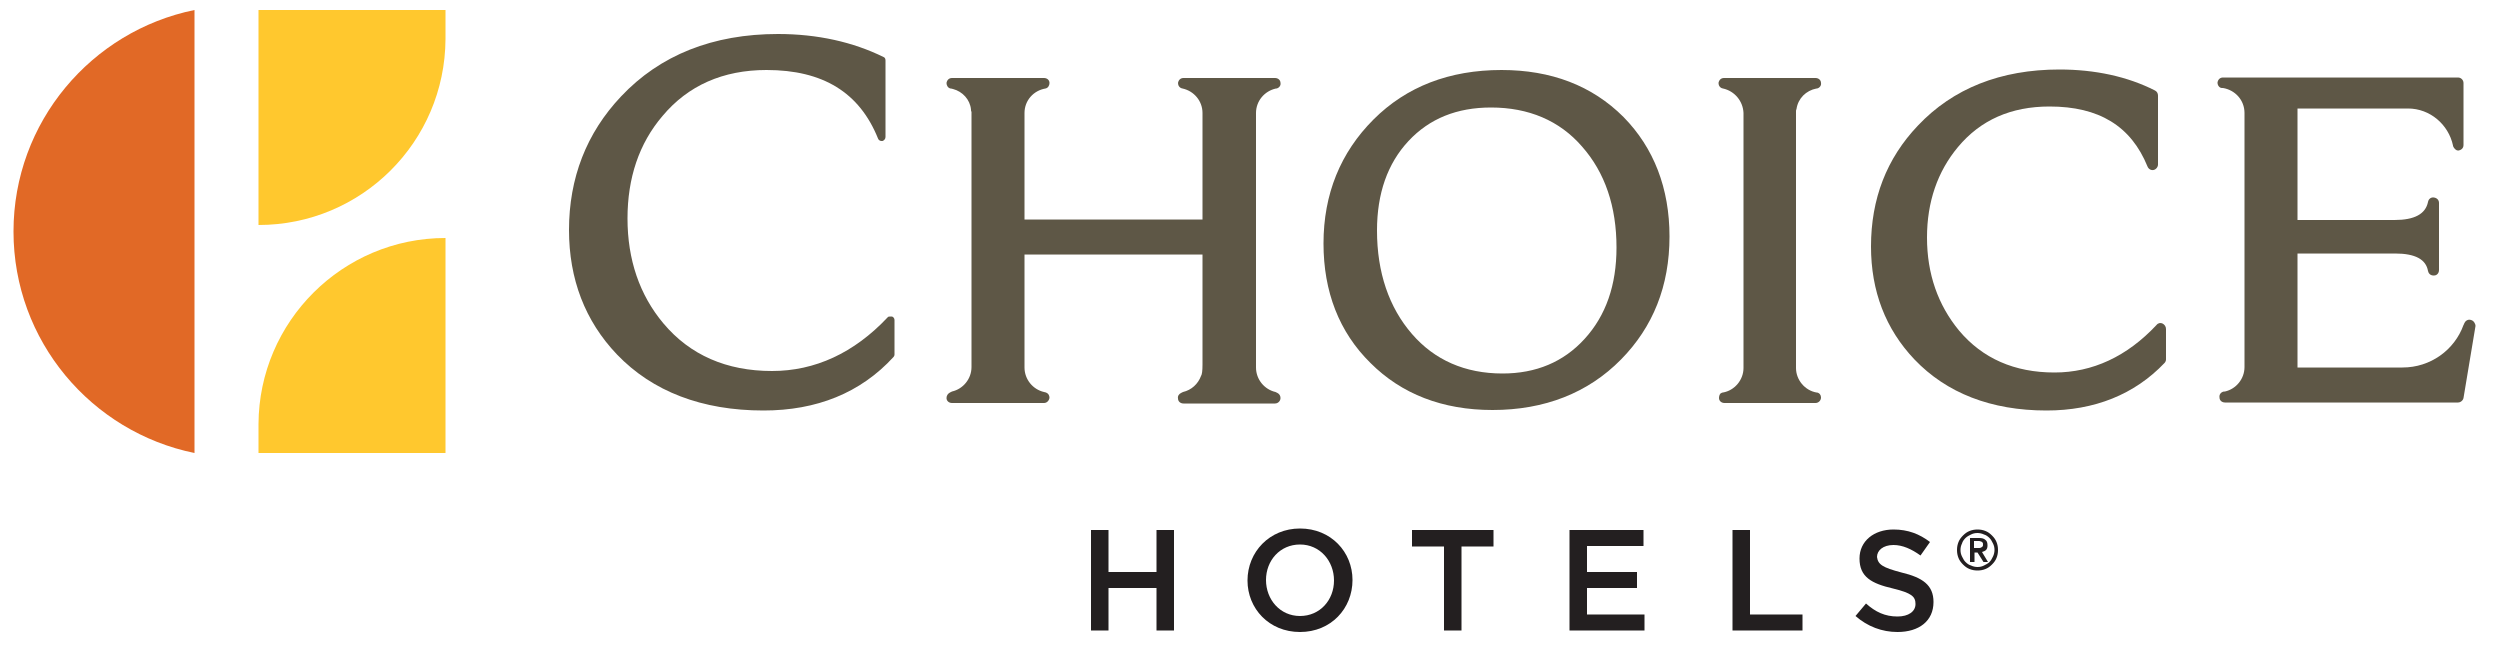
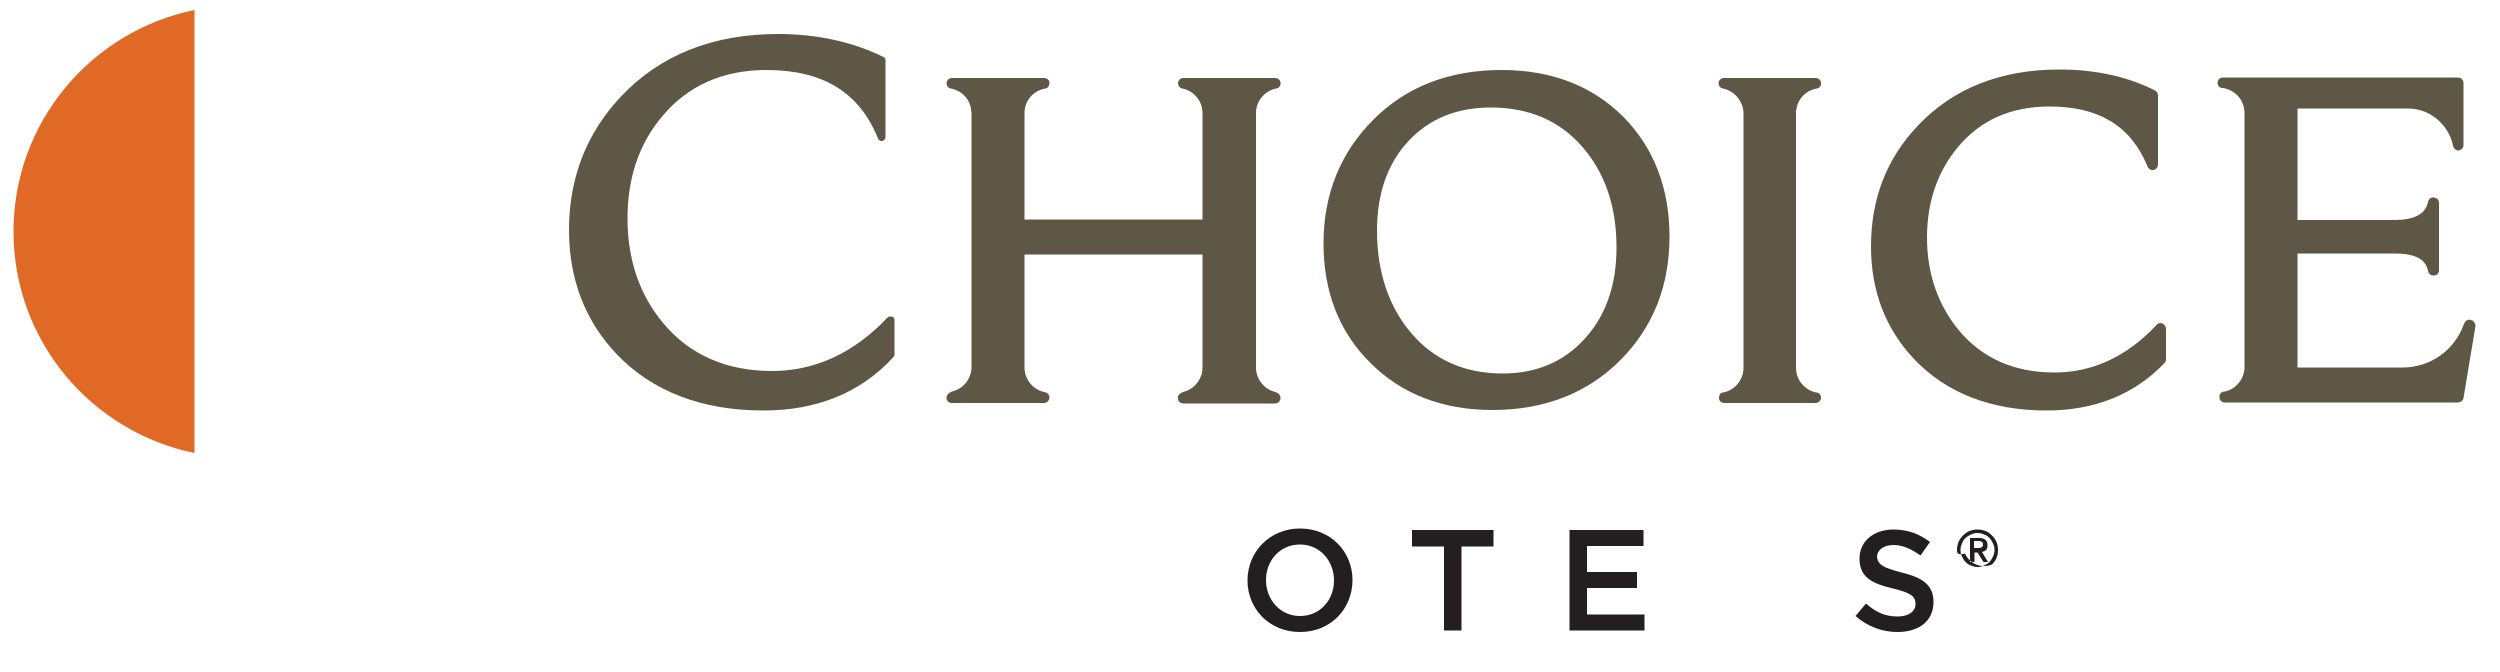
<svg xmlns="http://www.w3.org/2000/svg" version="1.1" role="img" aria-label="Choice Hotels International" id="choice-hotels-logo-svg" x="0px" y="0px" viewBox="0 0 500 134.3" style="enable-background:new 0 0 500 134.3;" xml:space="preserve">
  <desc>Choice Hotels International</desc>
  <style type="text/css">
	.ch-st0{fill:#FFC82E;}
	.ch-st1{fill:#E16926;}
	.ch-st2{fill:#5E5746;}
	.ch-st3{fill:#231F20;}
</style>
-   <path class="ch-st0" d="M51.7,2v43h0C72.3,45,89,28.4,89.1,7.8V2H51.7L51.7,2z" />
-   <path class="ch-st0" d="M89.1,90.6v-43h0c-20.6,0-37.3,16.7-37.4,37.2v5.8H89.1L89.1,90.6z" />
  <path class="ch-st1" d="M38.9,90.6C18.3,86.4,2.7,68.2,2.7,46.3C2.7,24.4,18.3,6.2,38.9,2V90.6L38.9,90.6z" />
  <path class="ch-st2" d="M152.7,82.1c-12.3,0-22.2-3.8-29.3-11.2c-6.4-6.7-9.6-15.1-9.6-24.9c0-10.4,3.5-19.4,10.4-26.7  C132,11,142.6,6.8,155.6,6.8c7.9,0,15,1.6,21.1,4.6c0.3,0.1,0.4,0.4,0.4,0.7v15.3c0,0.4-0.3,0.7-0.6,0.8c-0.1,0-0.1,0-0.2,0  c-0.3,0-0.6-0.2-0.7-0.5c-3.7-9.2-11-13.7-22.3-13.7c-8.7,0-15.7,3.1-20.8,9.2c-4.7,5.5-7,12.4-7,20.5c0,8.2,2.4,15.3,7.2,21  c5.3,6.3,12.6,9.5,21.7,9.5c8.6,0,16.4-3.6,23.1-10.7c0.1-0.2,0.4-0.2,0.6-0.2c0.1,0,0.2,0,0.3,0c0.3,0.1,0.5,0.4,0.5,0.7v6.9  c0,0.2-0.1,0.4-0.2,0.5C172.1,78.6,163.3,82.1,152.7,82.1" />
  <path class="ch-st2" d="M323.3,49.5c0,7.5-2.1,13.6-6.4,18.3c-4.2,4.6-9.7,6.9-16.4,6.9c-7.5,0-13.6-2.7-18.1-7.9  c-4.6-5.3-7-12.3-7-20.7c0-7.4,2.1-13.4,6.3-17.9c4.2-4.5,9.7-6.7,16.5-6.7c7.5,0,13.7,2.6,18.2,7.8C321,34.5,323.3,41.3,323.3,49.5   M300.3,14c-10.4,0-19,3.3-25.6,9.9c-6.6,6.6-10,14.9-10,24.8c0,9.6,3.1,17.7,9.4,23.9c6.2,6.2,14.4,9.4,24.4,9.4  c10.4,0,19.1-3.4,25.7-10.1c6.4-6.5,9.7-14.7,9.7-24.6c0-9.6-3.1-17.7-9.2-23.9C318.4,17.1,310.2,14,300.3,14" />
  <path class="ch-st2" d="M359.2,22.3c0-0.2,0-0.3,0.1-0.5c0.3-2.1,1.9-3.7,4-4.1c0,0,0.1,0,0.1,0c0.5-0.1,0.9-0.6,0.8-1.1  c0-0.6-0.5-1-1.1-1h-18.3c-0.6,0-1,0.4-1.1,1c0,0.5,0.3,1,0.9,1.1c0,0,0,0,0,0c2.3,0.5,4,2.5,4.1,4.9V23c0,0,0,0,0,0v50  c0,0,0,0.1,0,0.1v0.5c0,2.4-1.8,4.5-4.1,4.9c0,0,0,0,0,0c-0.2,0-0.3,0.1-0.5,0.2c-0.2,0.2-0.3,0.6-0.3,0.9c0,0.6,0.5,1,1.1,1h18.2h0  c0.6,0,1.1-0.5,1.1-1.1c0-0.5-0.3-0.9-0.8-1c0,0-0.1,0-0.1,0c-2.3-0.4-4.1-2.5-4.1-4.9V73c0,0,0,0,0,0V22.7c0,0,0,0,0,0v-0.1  C359.2,22.5,359.2,22.4,359.2,22.3" />
  <path class="ch-st2" d="M432.5,64.7c-0.4-0.2-0.9-0.1-1.2,0.3c-5.9,6.3-12.8,9.5-20.4,9.5c-8,0-14.4-2.8-19.1-8.4  c-4.2-5.1-6.4-11.3-6.4-18.6c0-7.1,2.1-13.2,6.2-18.1c4.5-5.4,10.6-8.1,18.3-8.1c9.9,0,16.3,3.9,19.6,12c0.2,0.5,0.7,0.8,1.2,0.7  c0.5-0.1,0.9-0.6,0.9-1.1V19.1c0-0.4-0.2-0.8-0.6-1c-5.5-2.8-12-4.2-19.1-4.2c-11.8,0-21.3,3.8-28.3,11.2  c-6.3,6.6-9.4,14.7-9.4,24.2c0,8.9,2.9,16.5,8.7,22.6c6.4,6.7,15.3,10.2,26.4,10.2c9.6,0,17.6-3.2,23.6-9.5c0.2-0.2,0.3-0.5,0.3-0.7  v-6.1C433.2,65.3,432.9,64.9,432.5,64.7" />
  <path class="ch-st2" d="M494.2,64c-0.5-0.2-1.1,0.1-1.3,0.6c-0.1,0.1-0.1,0.3-0.2,0.4c-1.8,5-6.6,8.5-12.2,8.5h-1c-0.2,0-0.3,0-0.5,0  h-19.5V50.7H479c4.1,0,6.2,1.2,6.6,3.5c0.1,0.5,0.5,0.9,1.1,0.9l0.1,0c0.6,0,1-0.5,1-1.1V40.6c0-0.6-0.4-1-1-1.1  c-0.6-0.1-1.1,0.3-1.2,0.9c-0.5,2.4-2.7,3.6-6.7,3.6h-19.4V21.7h20.7h0.1h1.3c4.4,0,8.1,3.2,9,7.4c0,0,0,0.1,0,0.1  c0.2,0.5,0.6,0.9,1,0.9c0,0,0.1,0,0.1,0c0.6-0.1,1-0.5,1-1.1V16.6c0-0.6-0.5-1.1-1.1-1.1h-47c-0.6,0-1,0.4-1.1,1  c0,0.6,0.4,1.1,0.9,1.1l0.1,0c0,0,0,0,0.1,0c2.4,0.4,4.3,2.4,4.3,5v50.8c0,2.4-1.7,4.4-3.9,4.9c0,0,0,0,0,0c0,0-0.1,0-0.1,0  c0,0-0.1,0-0.1,0c-0.6,0.1-1,0.6-0.9,1.2c0,0.6,0.5,1,1.1,1h46.6c0.5,0,1-0.4,1.1-0.9l2.4-14.4C495.1,64.7,494.7,64.1,494.2,64" />
  <path class="ch-st2" d="M251.2,22.6c0-2.4,1.7-4.4,4-4.9c0,0,0,0,0.1,0c0.5-0.1,0.9-0.6,0.8-1.1c0-0.6-0.5-1-1.1-1h-18.3  c-0.6,0-1,0.4-1.1,1c0,0.5,0.3,1,0.9,1.1c0,0,0,0,0,0c2.3,0.5,4,2.5,4,4.9v21.3h-35.6V22.8v0v-0.2c0-2.5,1.8-4.5,4.2-4.9l0,0  c0.5-0.1,0.8-0.6,0.8-1.1c0-0.6-0.5-1-1.1-1h-18.4c-0.6,0-1,0.4-1.1,1c0,0.5,0.3,1,0.8,1.1c0,0,0.2,0,0.5,0.1  c1.9,0.5,3.4,2.1,3.6,4.1c0,0.2,0,0.3,0.1,0.5c0,0.1,0,0.1,0,0.2v0.1v0.1v50.3v0v0.3c0,2.4-1.7,4.4-3.9,4.9l0,0l-0.4,0.2  c-0.4,0.2-0.7,0.6-0.7,1.1c0,0.6,0.5,1,1.1,1h18.4c0.6,0,1-0.5,1.1-1c0-0.5-0.2-0.9-0.7-1.1l-0.4-0.1l0,0c-2.2-0.5-3.9-2.5-3.9-4.9  v-0.5v-0.1V50.9h35.6c0,0,0,21.6,0,22c0,1.3-0.1,2-0.3,2.3c-0.6,1.6-1.9,2.8-3.6,3.2l-0.4,0.2c-0.4,0.2-0.7,0.6-0.6,1.1  c0,0.6,0.5,1,1.1,1H255h0c0.6,0,1.1-0.5,1.1-1.1c0-0.4-0.2-0.8-0.6-1l-0.4-0.2c-2.2-0.5-3.9-2.5-3.9-4.9V22.6L251.2,22.6z" />
-   <polygon class="ch-st3" points="221.7,117.6 221.7,126.1 218.2,126.1 218.2,106 221.7,106 221.7,114.4 231.3,114.4 231.3,106   234.8,106 234.8,126.1 231.3,126.1 231.3,117.6 221.7,117.6 " />
  <path class="ch-st3" d="M260,108.9c-4,0-6.8,3.2-6.8,7.1c0,3.9,2.8,7.2,6.8,7.2c4,0,6.8-3.2,6.8-7.1C266.8,112.2,264,108.9,260,108.9   M260,126.4c-6.2,0-10.5-4.7-10.5-10.3c0-5.7,4.4-10.4,10.5-10.4c6.2,0,10.5,4.7,10.5,10.3C270.5,121.7,266.2,126.4,260,126.4" />
  <polygon class="ch-st3" points="292.3,126.1 288.8,126.1 288.8,109.3 282.4,109.3 282.4,106 298.7,106 298.7,109.3 292.3,109.3   292.3,126.1 " />
  <polygon class="ch-st3" points="328.7,109.2 317.4,109.2 317.4,114.4 327.4,114.4 327.4,117.6 317.4,117.6 317.4,122.9 328.9,122.9   328.9,126.1 313.9,126.1 313.9,106 328.7,106 328.7,109.2 " />
-   <polygon class="ch-st3" points="346.5,106 350,106 350,122.9 360.5,122.9 360.5,126.1 346.5,126.1 346.5,106 " />
  <path class="ch-st3" d="M380.3,114.5c4.2,1,6.4,2.5,6.4,5.9c0,3.8-2.9,6-7.2,6c-3.1,0-6-1.1-8.4-3.2l2.1-2.5c1.9,1.7,3.8,2.6,6.3,2.6  c2.2,0,3.6-1,3.6-2.5c0-1.5-0.8-2.2-4.5-3.1c-4.3-1-6.7-2.3-6.7-6c0-3.5,2.9-5.8,6.8-5.8c2.9,0,5.2,0.9,7.3,2.5l-1.9,2.7  c-1.8-1.3-3.6-2.1-5.4-2.1c-2.1,0-3.3,1.1-3.3,2.4C375.6,112.9,376.5,113.5,380.3,114.5" />
-   <path class="ch-st3" d="M394.8,109.6h0.6c0.1,0,0.3,0,0.4,0c0.1,0,0.3,0,0.4-0.1c0.1,0,0.2-0.1,0.3-0.2c0.1-0.1,0.1-0.2,0.1-0.4  c0-0.2,0-0.3-0.1-0.4c-0.1-0.1-0.2-0.2-0.3-0.2c-0.1,0-0.2-0.1-0.4-0.1c-0.1,0-0.3,0-0.4,0h-0.6V109.6L394.8,109.6z M394,107.6h1.8  c0.6,0,1,0.1,1.3,0.4c0.3,0.2,0.4,0.6,0.4,1.1c0,0.4-0.1,0.7-0.3,0.9c-0.2,0.2-0.5,0.3-0.8,0.4l1.2,2h-0.9l-1.2-1.9h-0.6v1.9H394  V107.6L394,107.6z M392.1,110c0,0.5,0.1,0.9,0.3,1.3c0.2,0.4,0.4,0.8,0.7,1.1c0.3,0.3,0.7,0.6,1.1,0.7c0.4,0.2,0.9,0.3,1.3,0.3  c0.5,0,0.9-0.1,1.3-0.3c0.4-0.2,0.8-0.4,1.1-0.7c0.3-0.3,0.5-0.7,0.7-1.1c0.2-0.4,0.3-0.9,0.3-1.3c0-0.5-0.1-0.9-0.3-1.3  c-0.2-0.4-0.4-0.8-0.7-1.1c-0.3-0.3-0.7-0.6-1.1-0.7c-0.4-0.2-0.9-0.3-1.3-0.3c-0.5,0-0.9,0.1-1.3,0.3c-0.4,0.2-0.8,0.4-1.1,0.7  c-0.3,0.3-0.6,0.7-0.7,1.1C392.2,109.1,392.1,109.5,392.1,110L392.1,110z M391.4,110c0-0.6,0.1-1.1,0.3-1.6c0.2-0.5,0.5-0.9,0.9-1.3  c0.4-0.4,0.8-0.7,1.3-0.9c0.5-0.2,1-0.3,1.6-0.3c0.6,0,1.1,0.1,1.6,0.3c0.5,0.2,0.9,0.5,1.3,0.9c0.4,0.4,0.7,0.8,0.9,1.3  c0.2,0.5,0.3,1,0.3,1.6c0,0.6-0.1,1.1-0.3,1.6c-0.2,0.5-0.5,0.9-0.9,1.3c-0.4,0.4-0.8,0.7-1.3,0.9c-0.5,0.2-1,0.3-1.6,0.3  c-0.6,0-1.1-0.1-1.6-0.3c-0.5-0.2-0.9-0.5-1.3-0.9c-0.4-0.4-0.7-0.8-0.9-1.3C391.5,111.1,391.4,110.6,391.4,110L391.4,110z" />
+   <path class="ch-st3" d="M394.8,109.6h0.6c0.1,0,0.3,0,0.4,0c0.1,0,0.3,0,0.4-0.1c0.1,0,0.2-0.1,0.3-0.2c0.1-0.1,0.1-0.2,0.1-0.4  c0-0.2,0-0.3-0.1-0.4c-0.1-0.1-0.2-0.2-0.3-0.2c-0.1,0-0.2-0.1-0.4-0.1c-0.1,0-0.3,0-0.4,0h-0.6V109.6L394.8,109.6z M394,107.6h1.8  c0.6,0,1,0.1,1.3,0.4c0.3,0.2,0.4,0.6,0.4,1.1c0,0.4-0.1,0.7-0.3,0.9c-0.2,0.2-0.5,0.3-0.8,0.4l1.2,2h-0.9l-1.2-1.9h-0.6v1.9H394  V107.6L394,107.6z M392.1,110c0,0.5,0.1,0.9,0.3,1.3c0.2,0.4,0.4,0.8,0.7,1.1c0.3,0.3,0.7,0.6,1.1,0.7c0.4,0.2,0.9,0.3,1.3,0.3  c0.5,0,0.9-0.1,1.3-0.3c0.4-0.2,0.8-0.4,1.1-0.7c0.3-0.3,0.5-0.7,0.7-1.1c0.2-0.4,0.3-0.9,0.3-1.3c0-0.5-0.1-0.9-0.3-1.3  c-0.2-0.4-0.4-0.8-0.7-1.1c-0.3-0.3-0.7-0.6-1.1-0.7c-0.4-0.2-0.9-0.3-1.3-0.3c-0.5,0-0.9,0.1-1.3,0.3c-0.4,0.2-0.8,0.4-1.1,0.7  c-0.3,0.3-0.6,0.7-0.7,1.1C392.2,109.1,392.1,109.5,392.1,110L392.1,110z M391.4,110c0-0.6,0.1-1.1,0.3-1.6c0.2-0.5,0.5-0.9,0.9-1.3  c0.4-0.4,0.8-0.7,1.3-0.9c0.5-0.2,1-0.3,1.6-0.3c0.6,0,1.1,0.1,1.6,0.3c0.5,0.2,0.9,0.5,1.3,0.9c0.4,0.4,0.7,0.8,0.9,1.3  c0.2,0.5,0.3,1,0.3,1.6c0,0.6-0.1,1.1-0.3,1.6c-0.2,0.5-0.5,0.9-0.9,1.3c-0.5,0.2-1,0.3-1.6,0.3  c-0.6,0-1.1-0.1-1.6-0.3c-0.5-0.2-0.9-0.5-1.3-0.9c-0.4-0.4-0.7-0.8-0.9-1.3C391.5,111.1,391.4,110.6,391.4,110L391.4,110z" />
</svg>